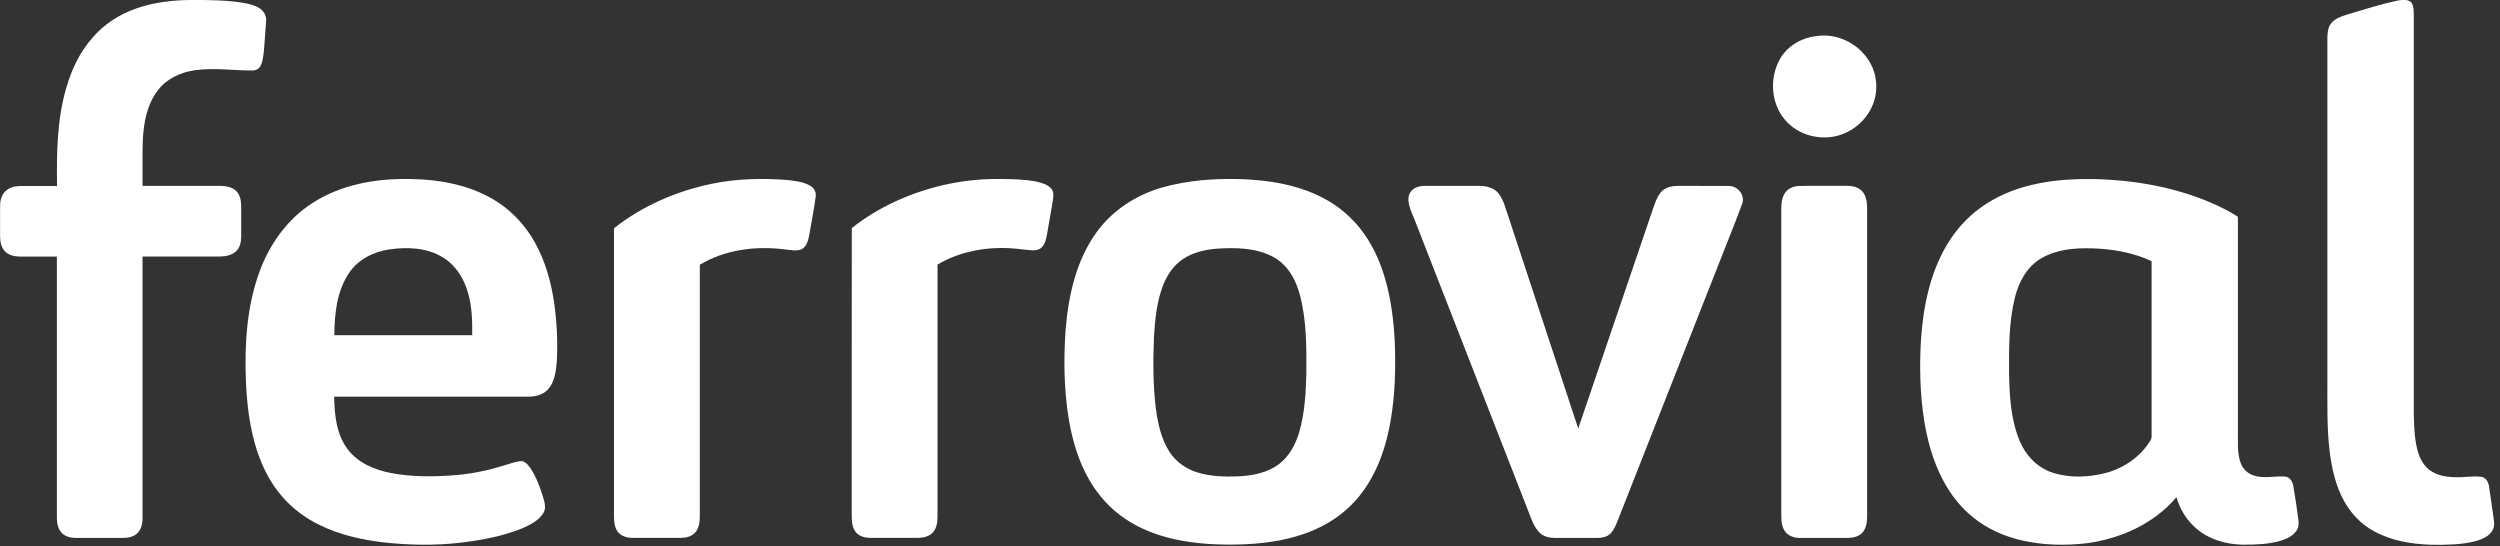
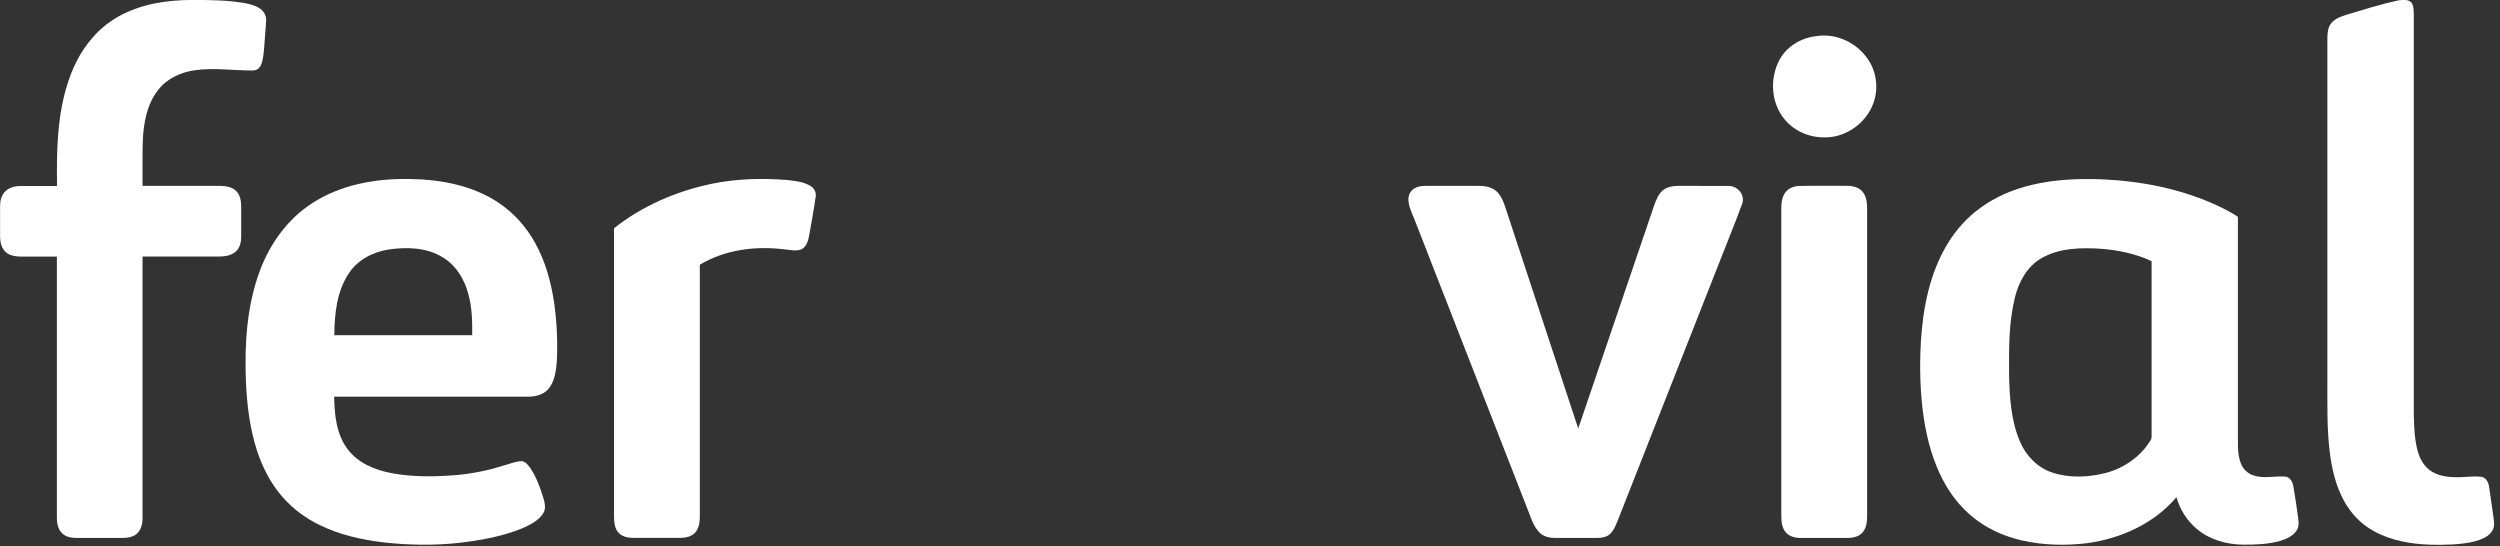
<svg xmlns="http://www.w3.org/2000/svg" xmlns:ns1="http://www.inkscape.org/namespaces/inkscape" xmlns:ns2="http://sodipodi.sourceforge.net/DTD/sodipodi-0.dtd" version="1.1" id="svg2" ns1:version="0.47 r22583" x="0px" y="0px" viewBox="0 0 600 131.1" style="enable-background:new 0 0 600 131.1;" xml:space="preserve">
  <rect x="0" y="0" width="600" height="131.1" fill="#333333" stroke="none" />
  <style type="text/css">
	.st0{fill:#FFFFFF;}
</style>
  <defs>
    <ns1:perspective id="perspective32" ns1:persp3d-origin="1530 : 247.5 : 1" ns1:vp_x="0 : 371.25 : 1" ns1:vp_y="0 : 1000 : 0" ns1:vp_z="3060 : 371.25 : 1" ns2:type="inkscape:persp3d">
		</ns1:perspective>
  </defs>
  <ns2:namedview bordercolor="#666666" borderopacity="1" gridtolerance="10" guidetolerance="10" id="namedview26" ns1:current-layer="svg2" ns1:cx="-234.72794" ns1:cy="88.919645" ns1:pageopacity="0" ns1:pageshadow="2" ns1:window-height="988" ns1:window-maximized="1" ns1:window-width="1680" ns1:window-x="-8" ns1:window-y="-8" ns1:zoom="0.2622932" objecttolerance="10" pagecolor="#ffffff" showgrid="false">
	</ns2:namedview>
  <g id="color-ffffffff" transform="translate(-981.549,-251.241)">
</g>
  <g id="color_ebb701ff" transform="matrix(0.199,0,0,0.199,-3.663,-8.141)">
    <path id="path6" class="st0" d="M181.8,51.5c28.7-10.5,59.7-11.4,89.9-10.4c13.3,0.3,26.7,1,39.8,3.2c6.7,1.2,13.5,2.7,19.4,6.2   c5.3,3.2,9,9.2,8.5,15.5c-0.9,11.7-1.6,23.3-2.6,35c-0.8,6.6-1.1,13.6-4.3,19.6c-1.8,3.4-5.6,5.4-9.4,5.3   c-23.2,0.2-46.5-3.6-69.6-0.3c-17,2.4-34,10.1-44.6,24.1c-13.5,17.3-17.4,39.9-18.3,61.3c-0.6,18-0.1,36.1-0.3,54.1   c31.3,0,62.6,0,94,0c6.8,0.1,14.4,1.4,19.3,6.5c4.6,4.8,5.6,11.8,5.7,18.2c0,12.1,0,24.1,0,36.2c0,6.4-1.3,13.3-6.1,17.9   c-5.4,5.2-13.2,6.3-20.3,6.4c-30.9,0-61.7,0-92.6,0c0,105.3,0,210.5,0,315.8c0,7.1-1.9,15-8,19.4c-5.6,4-12.7,4.4-19.4,4.2   c-17.5,0-34.9,0-52.4,0c-6.6,0-13.8-1.5-18.2-6.7c-4.3-4.9-5.3-11.8-5.3-18.1c0-104.8,0-209.7,0-314.5c-14.3-0.1-28.5,0-42.8,0   c-6.6-0.1-13.7-0.9-18.8-5.4c-5.3-4.6-6.8-12-6.9-18.7c-0.1-12.1,0-24.2,0-36.4c-0.1-6.5,1.5-13.5,6.3-18.2   c4.7-4.8,11.7-6.4,18.2-6.5c14.7,0,29.4,0,44.2,0c-0.5-39.5-0.1-79.6,11-117.8c6.3-22.1,16.3-43.5,31.6-60.8   C143.5,70.4,161.8,58.5,181.8,51.5z" />
    <path id="path8" class="st0" d="M2910.7,41.4c5.2-0.7,11.6-1.6,15.7,2.4c3.3,4.1,2.9,9.9,3.1,14.9c0,160.4,0,320.8,0,481.2   c0.3,14.3,0.7,28.7,4.1,42.6c2.3,9.4,6.6,18.7,14.3,24.8c8.8,7,20.3,8.9,31.3,9.1c10.5,0.5,20.9-1.7,31.4-0.5   c5.7,0.6,8.8,6.2,9.6,11.4c2,12.7,3.7,25.4,5.5,38.1c0.8,5.2,1.5,10.9-1.5,15.6c-4.5,7.4-13.2,10.6-21.1,12.8   c-17.2,4.2-35.1,4.3-52.6,4.1c-23.5-0.8-47.5-4.6-68.4-16c-15.6-8.3-28.4-21.5-36.8-37c-10.2-18.5-14.8-39.4-17.3-60.1   c-3.4-28.2-2.6-56.6-2.7-84.9c0-137.1,0-274.2,0-411.3c0-6.6,0.2-13.9,4.4-19.4c4.7-5.9,12.2-8.6,19.2-10.7   C2869.3,52.4,2889.8,45.9,2910.7,41.4L2910.7,41.4z" />
    <path id="path10" class="st0" d="M2208.6,84.5c24.1-4,49.5,7.9,62.8,28.2c10.8,15.8,12.9,37.1,5.5,54.8   c-9.2,22.9-32.9,39.3-57.7,39.1c-18.4,0.3-36.9-7.5-48.6-21.9c-16.5-19.8-18.1-49.6-5.9-71.9C2173.4,96.7,2190.7,86.6,2208.6,84.5z   " />
    <path id="path12" class="st0" d="M394.4,286.3c34.8-22.9,77.4-30.3,118.5-29.5c37.1,0.5,75.5,7.7,106.8,28.6   c18.6,12.4,33.8,29.6,44.5,49.2c12.1,22,18.8,46.6,22.5,71.3c3.3,23.6,4.5,47.5,3.2,71.3c-1,11.2-2.4,23.3-9.7,32.3   c-5.9,7.4-15.8,9.8-24.9,9.8c-78,0-155.9,0-233.9,0c0.4,21.7,2.6,45,16,63c12.4,16.9,33,25.4,53,29.2c26.8,5,54.2,4.5,81.2,2.1   c18.9-1.9,37.6-5.9,55.8-11.7c6.7-1.9,13.4-4.7,20.5-4.9c5,1,8,5.5,10.8,9.4c6.8,10.7,11.3,22.7,14.9,34.7   c1.8,6.1,3.7,13.3-0.2,19.1c-5.9,9-16.2,13.9-25.7,18.1c-23.8,9.6-49.3,14.2-74.7,17.2c-30.7,3.5-61.8,2.9-92.4-0.5   c-26.1-3.2-52.3-9-76.1-20.6c-17.3-8.3-33.1-19.9-45.7-34.5c-14-16-23.8-35.3-30.4-55.4c-8.8-27-12.2-55.4-13.4-83.6   c-1.8-44.9,1-91,16.8-133.5C343.9,335,365.1,305.3,394.4,286.3 M488,341.7c-19,2.7-37.7,12.1-48.6,28.4   c-14.8,21.9-17.6,49.3-17.8,75.1c55.4,0,110.8,0.1,166.3,0c0.2-16.9-0.2-34.1-4.9-50.5c-4.7-17.4-14.8-33.9-30.4-43.3   C533.5,339.5,509.8,338.6,488,341.7z" />
    <path id="path14" class="st0" d="M876.5,262.6c30-6.2,60.9-7,91.4-4.6c9.6,1.1,19.8,2.1,28.2,7.3c4.4,2.7,7,8,6,13.1   c-2,15.6-5.3,30.9-7.8,46.4c-1.2,6.3-3.1,13.8-9.4,16.8c-6.7,2.7-14,0.5-20.9,0c-34.6-4.3-71.3,0.4-101.6,18.6   c-0.1,101.5,0,203.1,0,304.6c-0.1,6.5-1.2,13.7-5.8,18.6c-4.4,4.7-11.1,6.2-17.4,6.2c-19.2,0-38.4,0-57.6,0c-6.5,0-13.6-1.7-17.9-7   c-4.3-5.4-4.7-12.5-4.8-19.1c0-115.8,0-231.6,0-347.3C793,289.2,834,271.5,876.5,262.6L876.5,262.6z" />
-     <path id="path16" class="st0" d="M1155.3,264.3c23-5.3,46.6-7.9,70.2-7.5c14.6,0.1,29.3,0.4,43.6,3.3c6.3,1.5,13.1,3.4,17.4,8.6   c2.6,3.3,2.5,7.7,2,11.6c-2.1,14.2-4.9,28.2-7.2,42.3c-1,5.5-2,11.5-5.8,15.9c-2.7,3.2-7.1,4.5-11.2,4.3   c-9.2-0.3-18.3-2.1-27.5-2.5c-30.2-1.7-61.5,4.1-87.7,19.7c-0.1,101.2,0,202.3,0,303.5c-0.1,6.7-0.8,14-5.4,19.3   c-4.4,5.1-11.6,6.7-18,6.8c-19.2,0-38.5,0-57.7,0c-7,0-14.8-2.2-18.7-8.6c-4.3-7.1-3.6-15.8-3.7-23.8   c0.1-113.7-0.1-227.4,0.1-341.2C1077.4,290.7,1115.6,273.7,1155.3,264.3L1155.3,264.3z" />
-     <path id="path18" class="st0" d="M1468.4,258.2c26.8-2.3,54-2,80.7,1.6c25.2,3.6,50.3,10.7,72.2,23.9c14.6,8.7,27.5,20.1,38,33.4   c13.9,17.7,23.4,38.5,29.6,60c7.1,24.4,10.2,49.7,11.6,75c1.3,32.6,0.5,65.4-5.2,97.5c-6.5,37-20.5,74.2-47.8,100.9   c-16.3,16.2-36.8,27.8-58.5,35c-23.7,7.9-48.8,11.2-73.7,12c-27.2,0.8-54.7-0.5-81.3-6.5c-21-4.7-41.4-12.6-59.2-24.8   c-17.5-11.8-31.9-27.9-42.5-46.1c-13-22.3-20.4-47.5-24.8-72.8c-6-36.4-6.5-73.6-3.8-110.4c3.5-40.5,12.8-82.1,37-115.6   c18.8-26.4,47.4-44.9,78.3-54C1435.2,262.6,1451.8,259.8,1468.4,258.2 M1486,340.8c-14.2,1.2-28.8,4.4-40.8,12.5   c-11.8,7.7-19.7,20-24.6,33c-7.1,19.1-9.2,39.6-10.4,59.8c-1.3,29.2-1.3,58.5,2.2,87.6c2.5,18.2,6.5,36.9,16.7,52.5   c7.5,11.5,19.2,19.9,32.2,24.1c16.2,5.2,33.4,5.8,50.3,5.1c17.5-0.8,36-4.3,50.1-15.4c12-9.4,19.3-23.5,23.6-37.9   c6.6-22.6,7.9-46.2,8.6-69.6c0.2-31.9,0.5-64.4-7.7-95.6c-4.8-18.7-15.1-37.2-32.7-46.4C1532.8,339.6,1508.7,339.4,1486,340.8   L1486,340.8z" />
    <path id="path20" class="st0" d="M2468,264.1c28.2-6.9,57.4-8,86.2-6.9c47.8,2.2,95.7,11.7,139.2,32c8.3,3.9,16.4,8.2,24,13.2   c0,86.6,0,173.2,0,259.8c0.2,12.4-1.1,25.3,3.4,37.2c2.6,7.2,8.6,13,16.1,15.1c12.2,3.9,25,0.2,37.4,1.2c5.9,0.4,9.1,6.3,9.9,11.5   c2.4,13.7,4.5,27.4,6.2,41.2c0.7,4.6,0,9.5-2.9,13.3c-4.7,6.3-12.2,9.5-19.4,11.6c-14.6,4.1-30,4.6-45.1,4.5   c-19.8-0.4-40-6.1-55.2-19c-11.8-9.9-20.4-23.5-24.5-38.3c-26.8,31.8-67.1,50-107.8,55.5c-26.1,3.2-52.9,2.5-78.6-3.3   c-21.3-4.9-41.9-14-58.9-27.9c-15.4-12.3-27.7-28.3-36.8-45.8c-11.7-22.6-18.5-47.4-22.4-72.4c-4.8-31.2-5.5-63-3.7-94.5   c2.6-40.5,10.7-81.9,32-117c10.3-17.1,23.9-32.2,40.1-43.8C2425.2,278.2,2446.2,269.3,2468,264.1 M2480.5,352.3   c-17.2,9.8-27.2,28.2-31.9,46.8c-7.6,30.4-7.4,62.1-7.2,93.3c0.6,27.3,2.2,55.5,13.1,80.9c7.1,17.1,21.1,31.6,38.9,37.5   c20.8,6.9,43.6,5.9,64.7,0.5c22.1-5.9,42.3-19.9,54.1-39.7c1.8-2.7,0.8-6.2,1.1-9.2c0-68.9,0-137.7,0-206.5   c-19.3-9.1-40.5-13.4-61.7-15C2527.4,339.4,2501.8,340,2480.5,352.3z" />
    <path id="path22" class="st0" d="M1720,271.9c3.8-5.1,10.5-6.8,16.6-6.8c22.1,0,44.2,0,66.3,0c8.4,0,17.5,2.4,22.9,9.2   c6.2,8,8.3,18,11.6,27.3c28.1,85.4,56.3,170.7,84.4,256.1c30.5-89.3,60.7-178.7,91.2-268c2.7-7.3,5.4-15.5,12.1-20.2   c6.6-4.6,15.1-4.5,22.9-4.4c18.7,0.1,37.4-0.1,56.2,0.1c10.6,0.3,19.5,11.9,15.1,22.1c-8.3,22.7-17.6,45-26.3,67.5   C2052,458.8,2011,562.9,1970.1,667c-2.6,6.2-4.8,12.9-9.7,17.7c-4.3,4.1-10.5,5-16.2,5c-16.7,0-33.4,0-50.1,0   c-6.9,0-14.3-1.6-19.2-6.7c-7.1-7.2-9.9-17.3-13.6-26.4c-45.1-115.4-90.1-230.8-135.1-346.2c-2.8-7.9-6.9-15.3-8.6-23.5   C1716.5,281.8,1716.7,276.1,1720,271.9L1720,271.9z" />
    <path id="path24" class="st0" d="M2186.9,265.2c19-0.4,38.1,0,57.2-0.2c7-0.2,14.7,1,19.8,6.2c5,5.2,6.2,12.8,6.3,19.8   c0,124.6,0,249.2,0,373.8c-0.1,7.2-1.5,15.2-7.3,20c-5.5,4.7-13.2,5-20,4.9c-17.9,0-35.9,0-53.8,0c-7-0.1-14.7-2.5-18.5-8.8   c-4.2-6.6-3.9-14.8-3.9-22.4c0-122.1,0-244.1,0-366.1c0-6.8,0.8-14.2,5.2-19.8C2175.5,268,2181.3,265.8,2186.9,265.2L2186.9,265.2z   " />
  </g>
</svg>